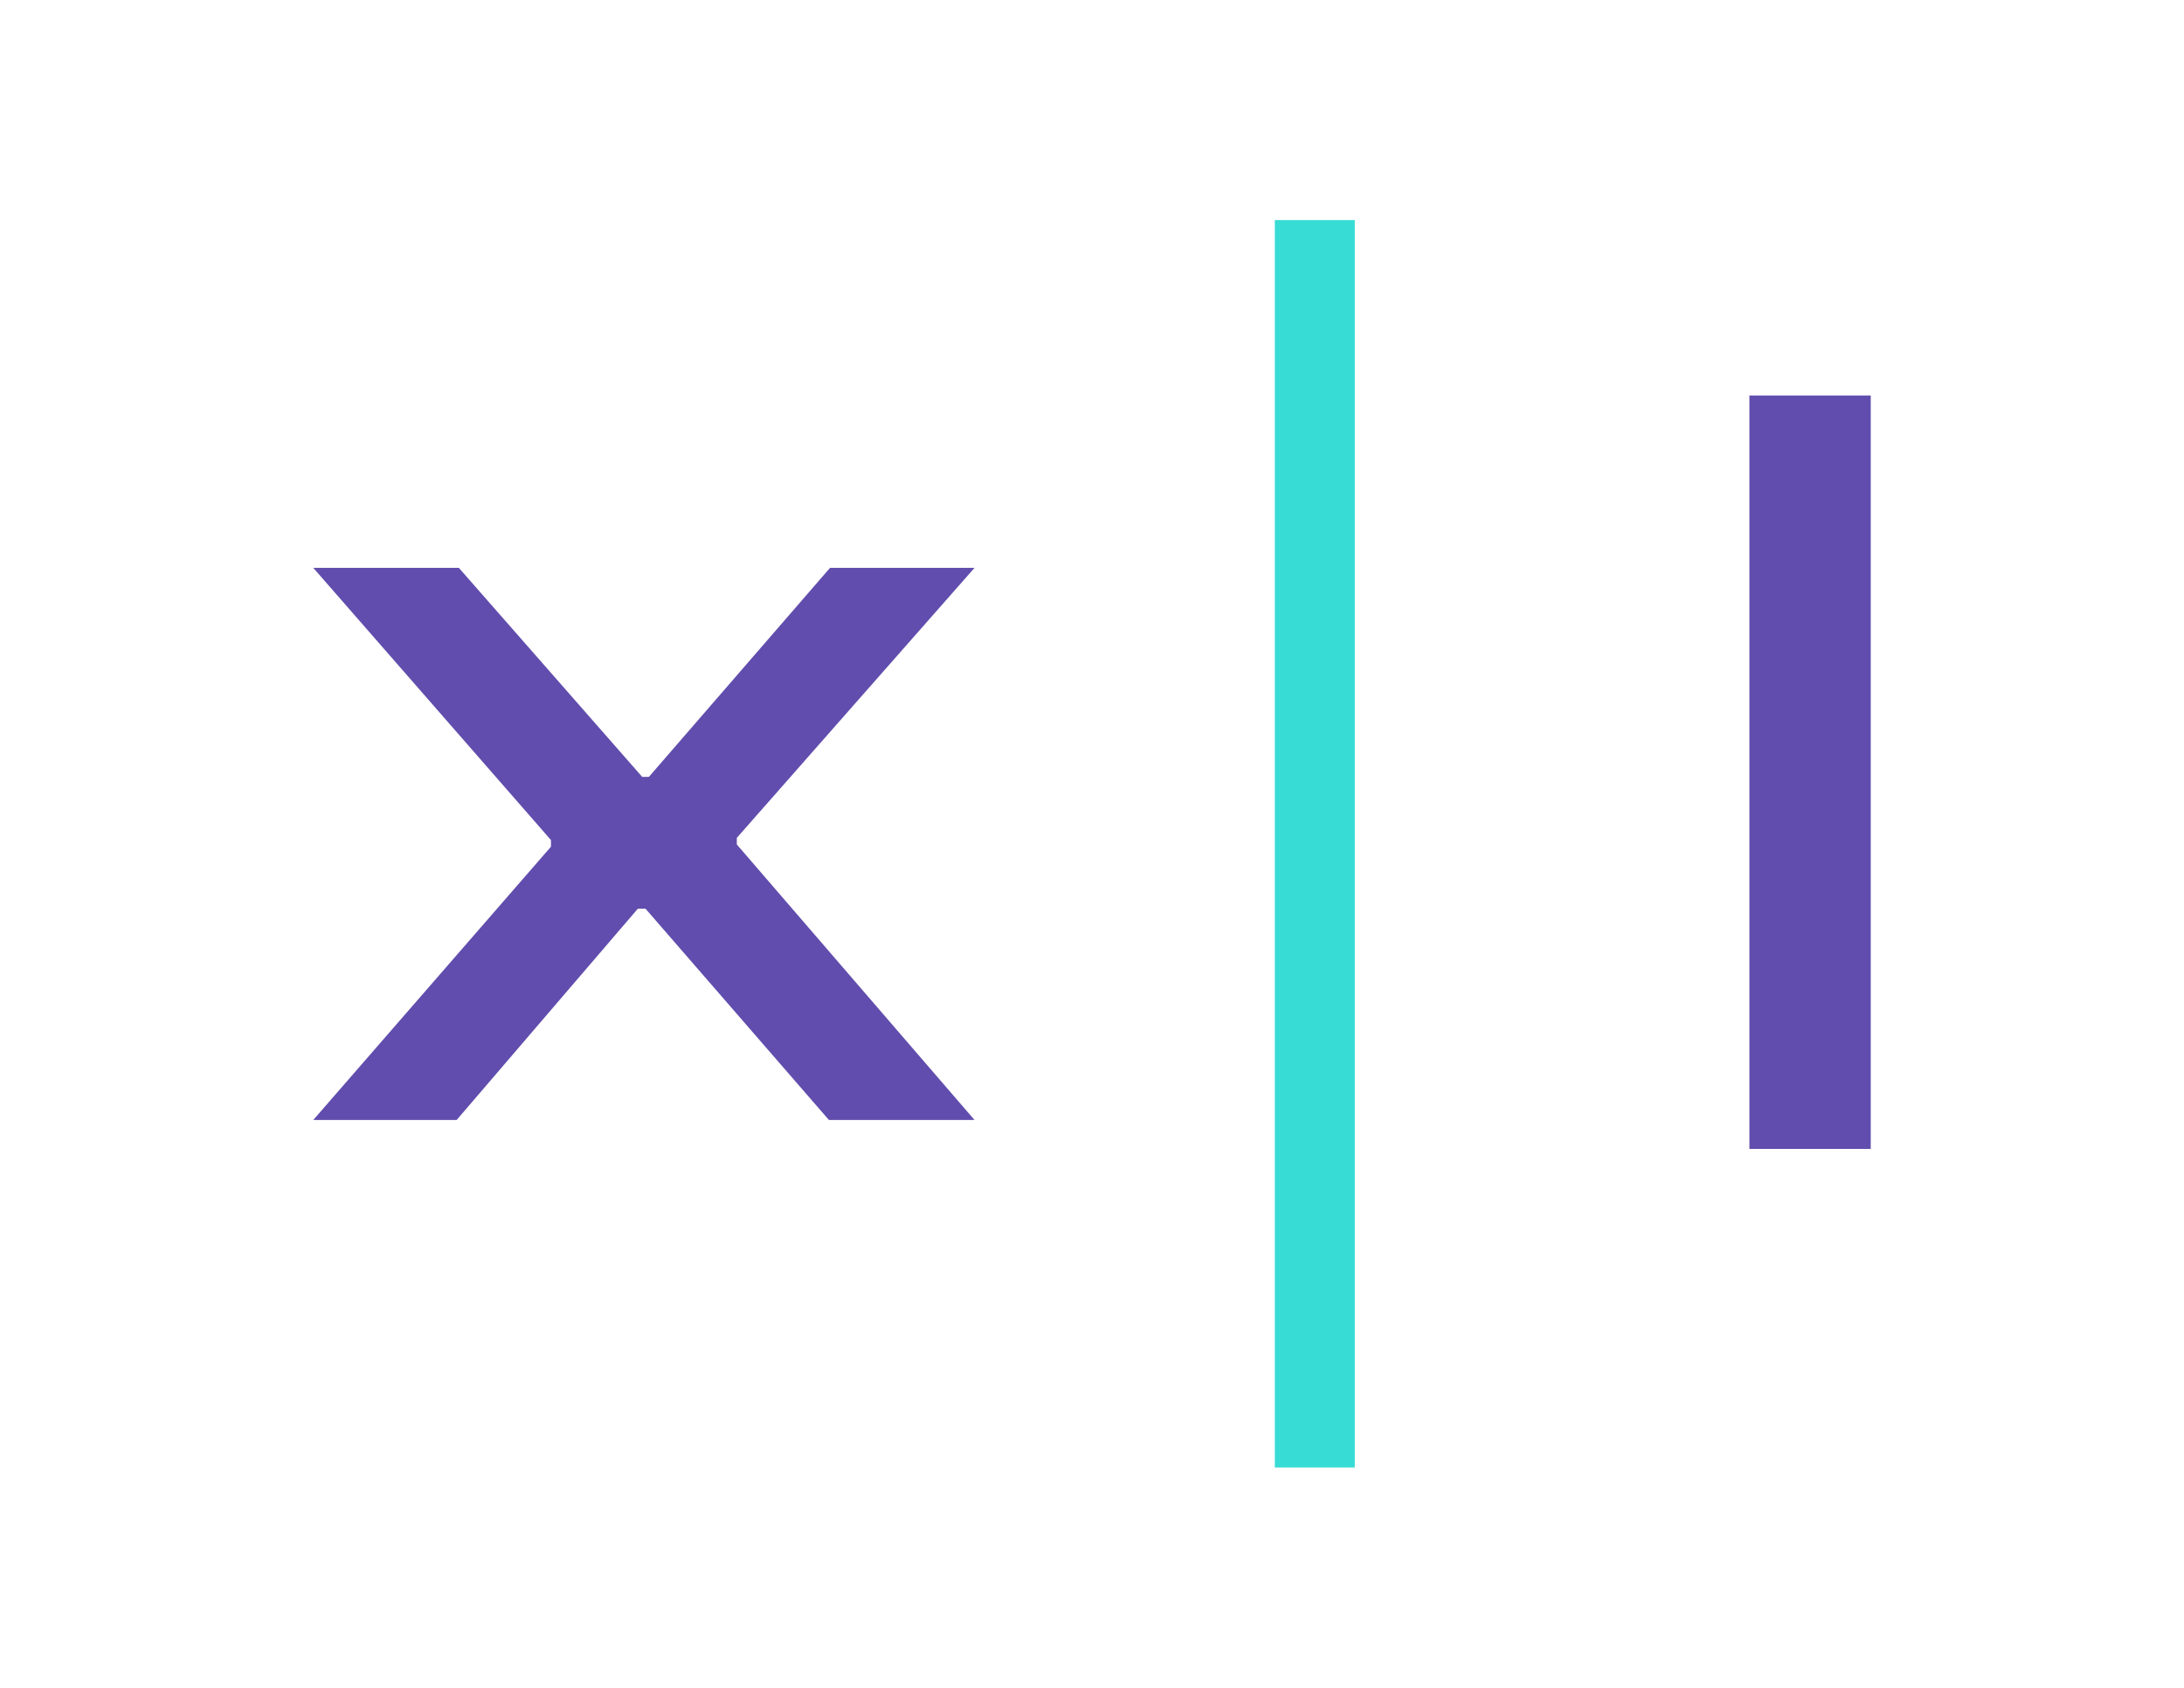
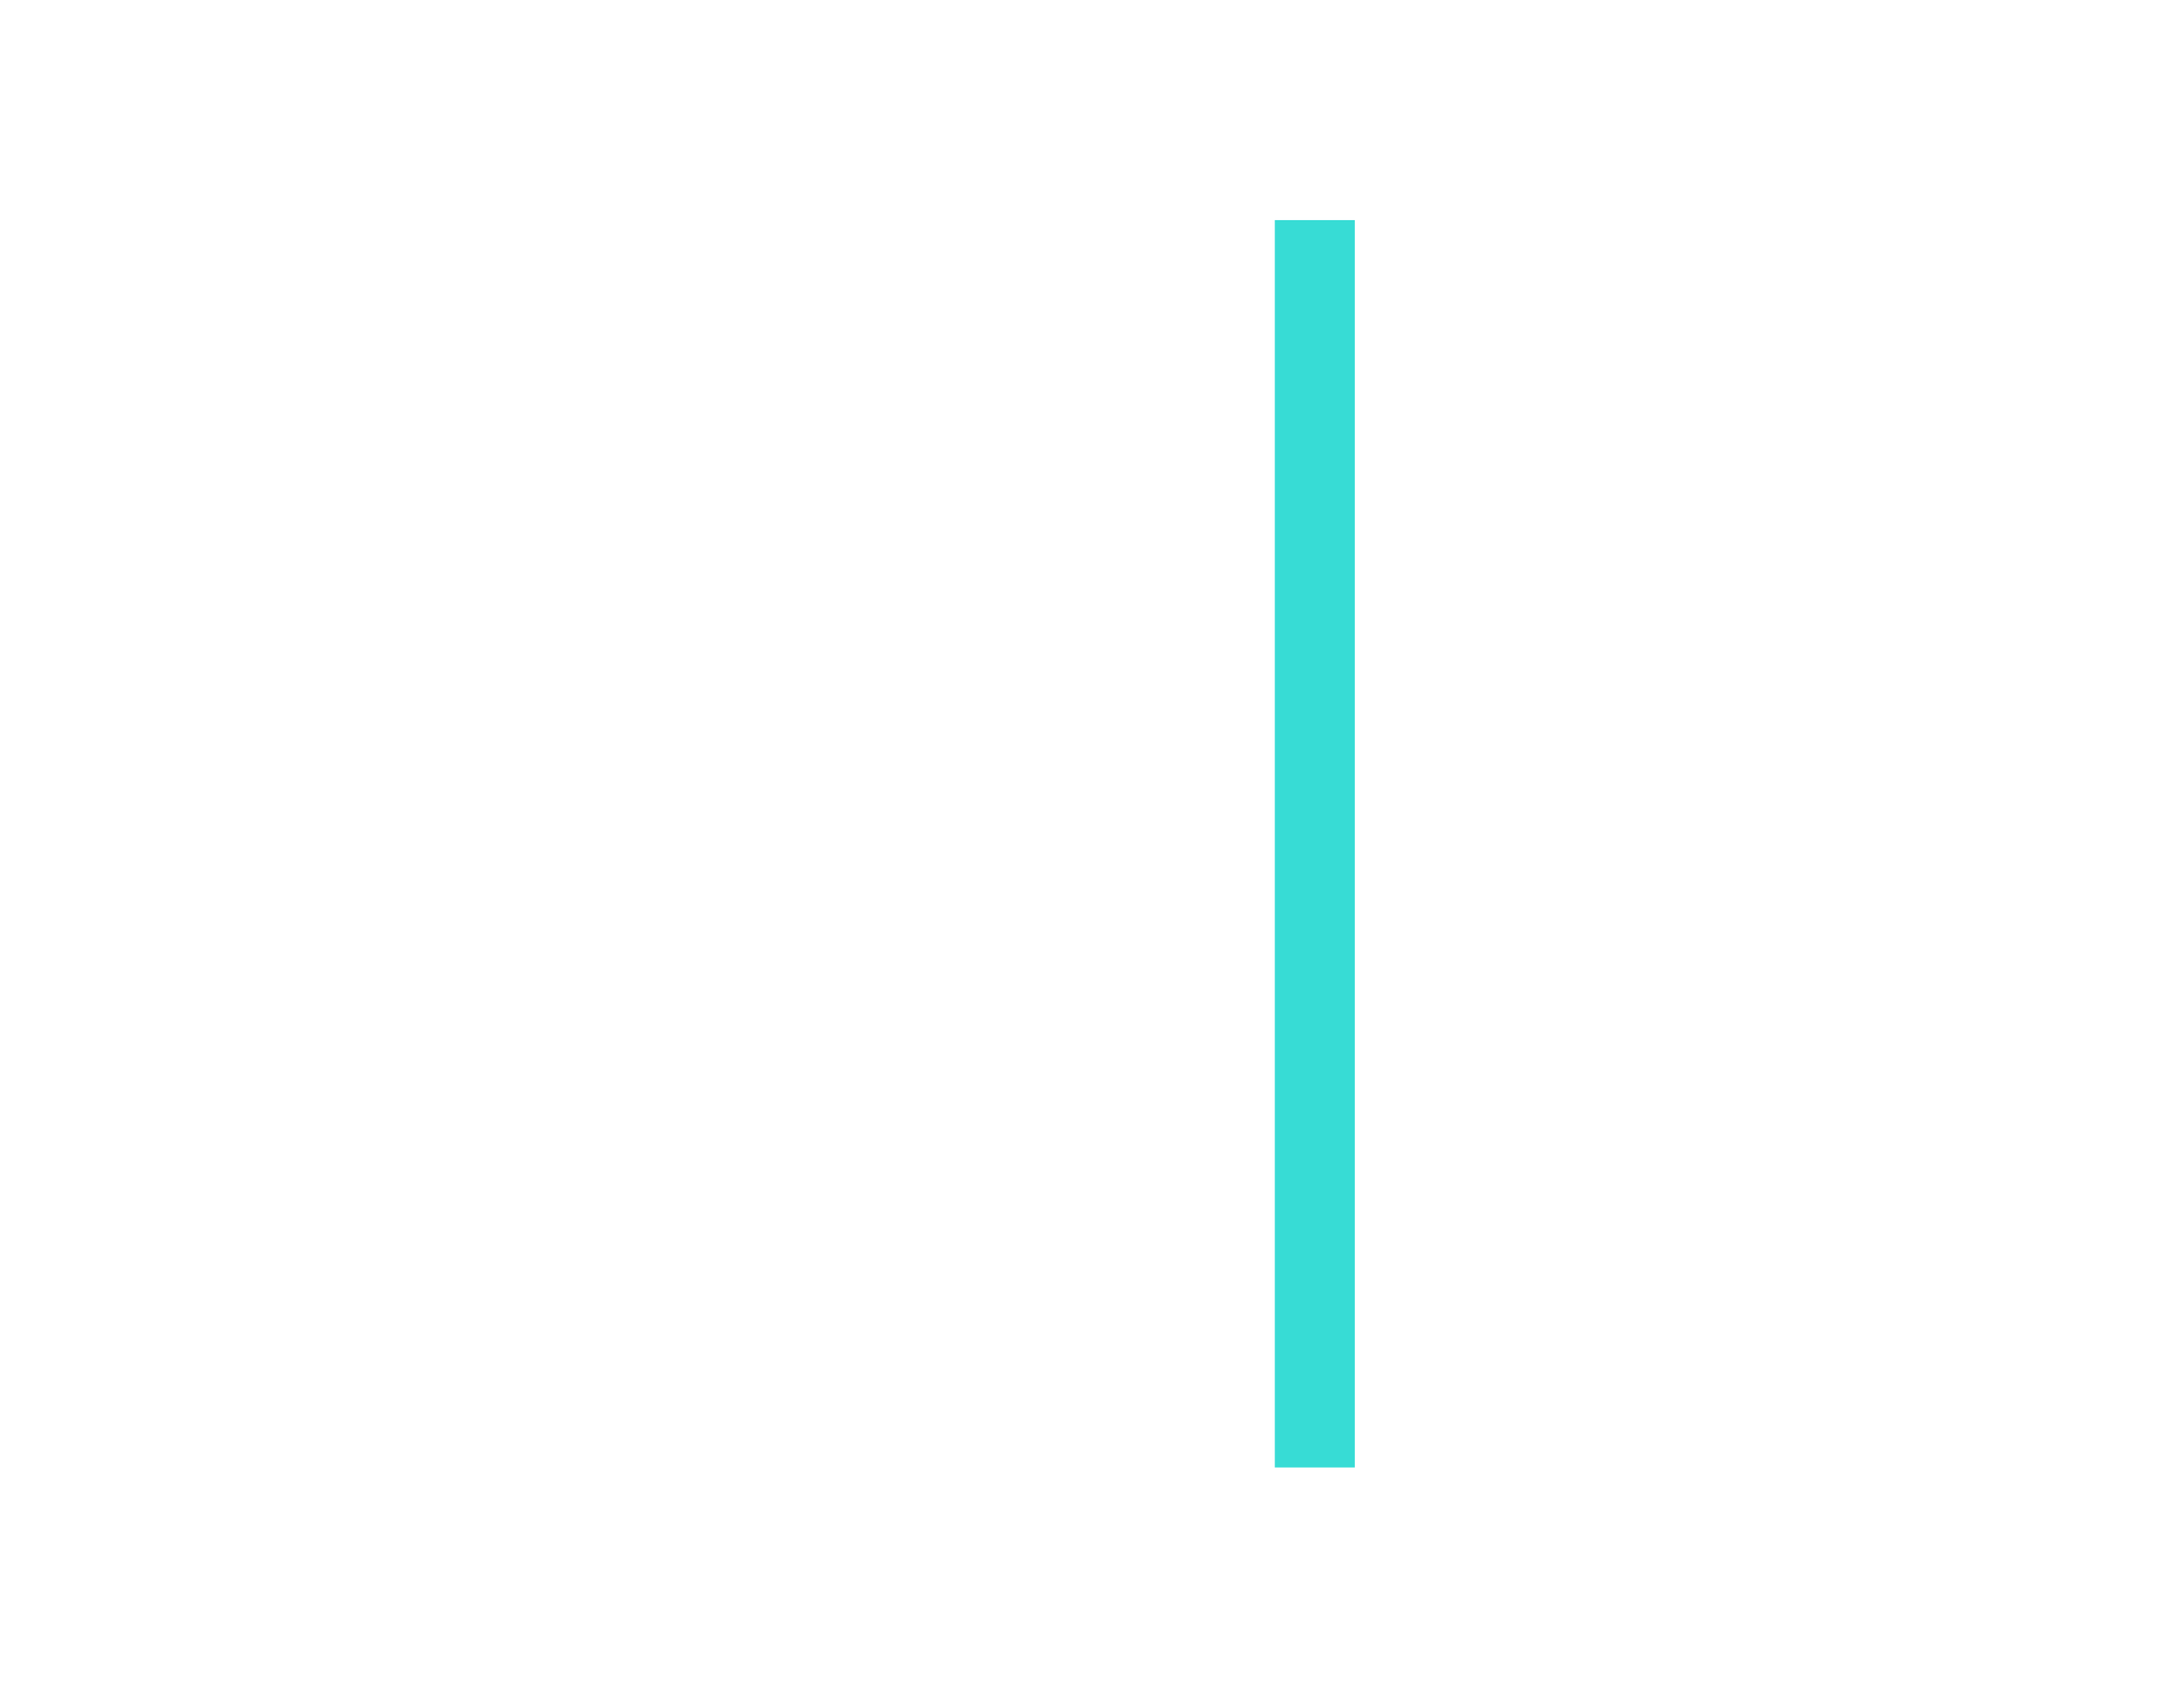
<svg xmlns="http://www.w3.org/2000/svg" data-bbox="113.6 79.8 564.8 452.4" viewBox="0 0 792 612" data-type="color">
  <g>
    <path d="M462.3 532.2V79.8h29v452.3h-29Z" fill="#37dcd5" data-color="1" />
-     <path d="m113.6 406.1 86.2-99.1v-2.4l-86.2-98.7h52.8l66.5 75.8h2.4l65.7-75.8h52.4l-86.2 97.9v2.4l86.2 99.9h-52.8l-66.5-76.6h-2.8l-65.7 76.6z" fill="#614dad" data-color="2" />
-     <path d="M634.4 416.6V143.4h44v273.2z" fill="#614dad" data-color="2" />
  </g>
</svg>